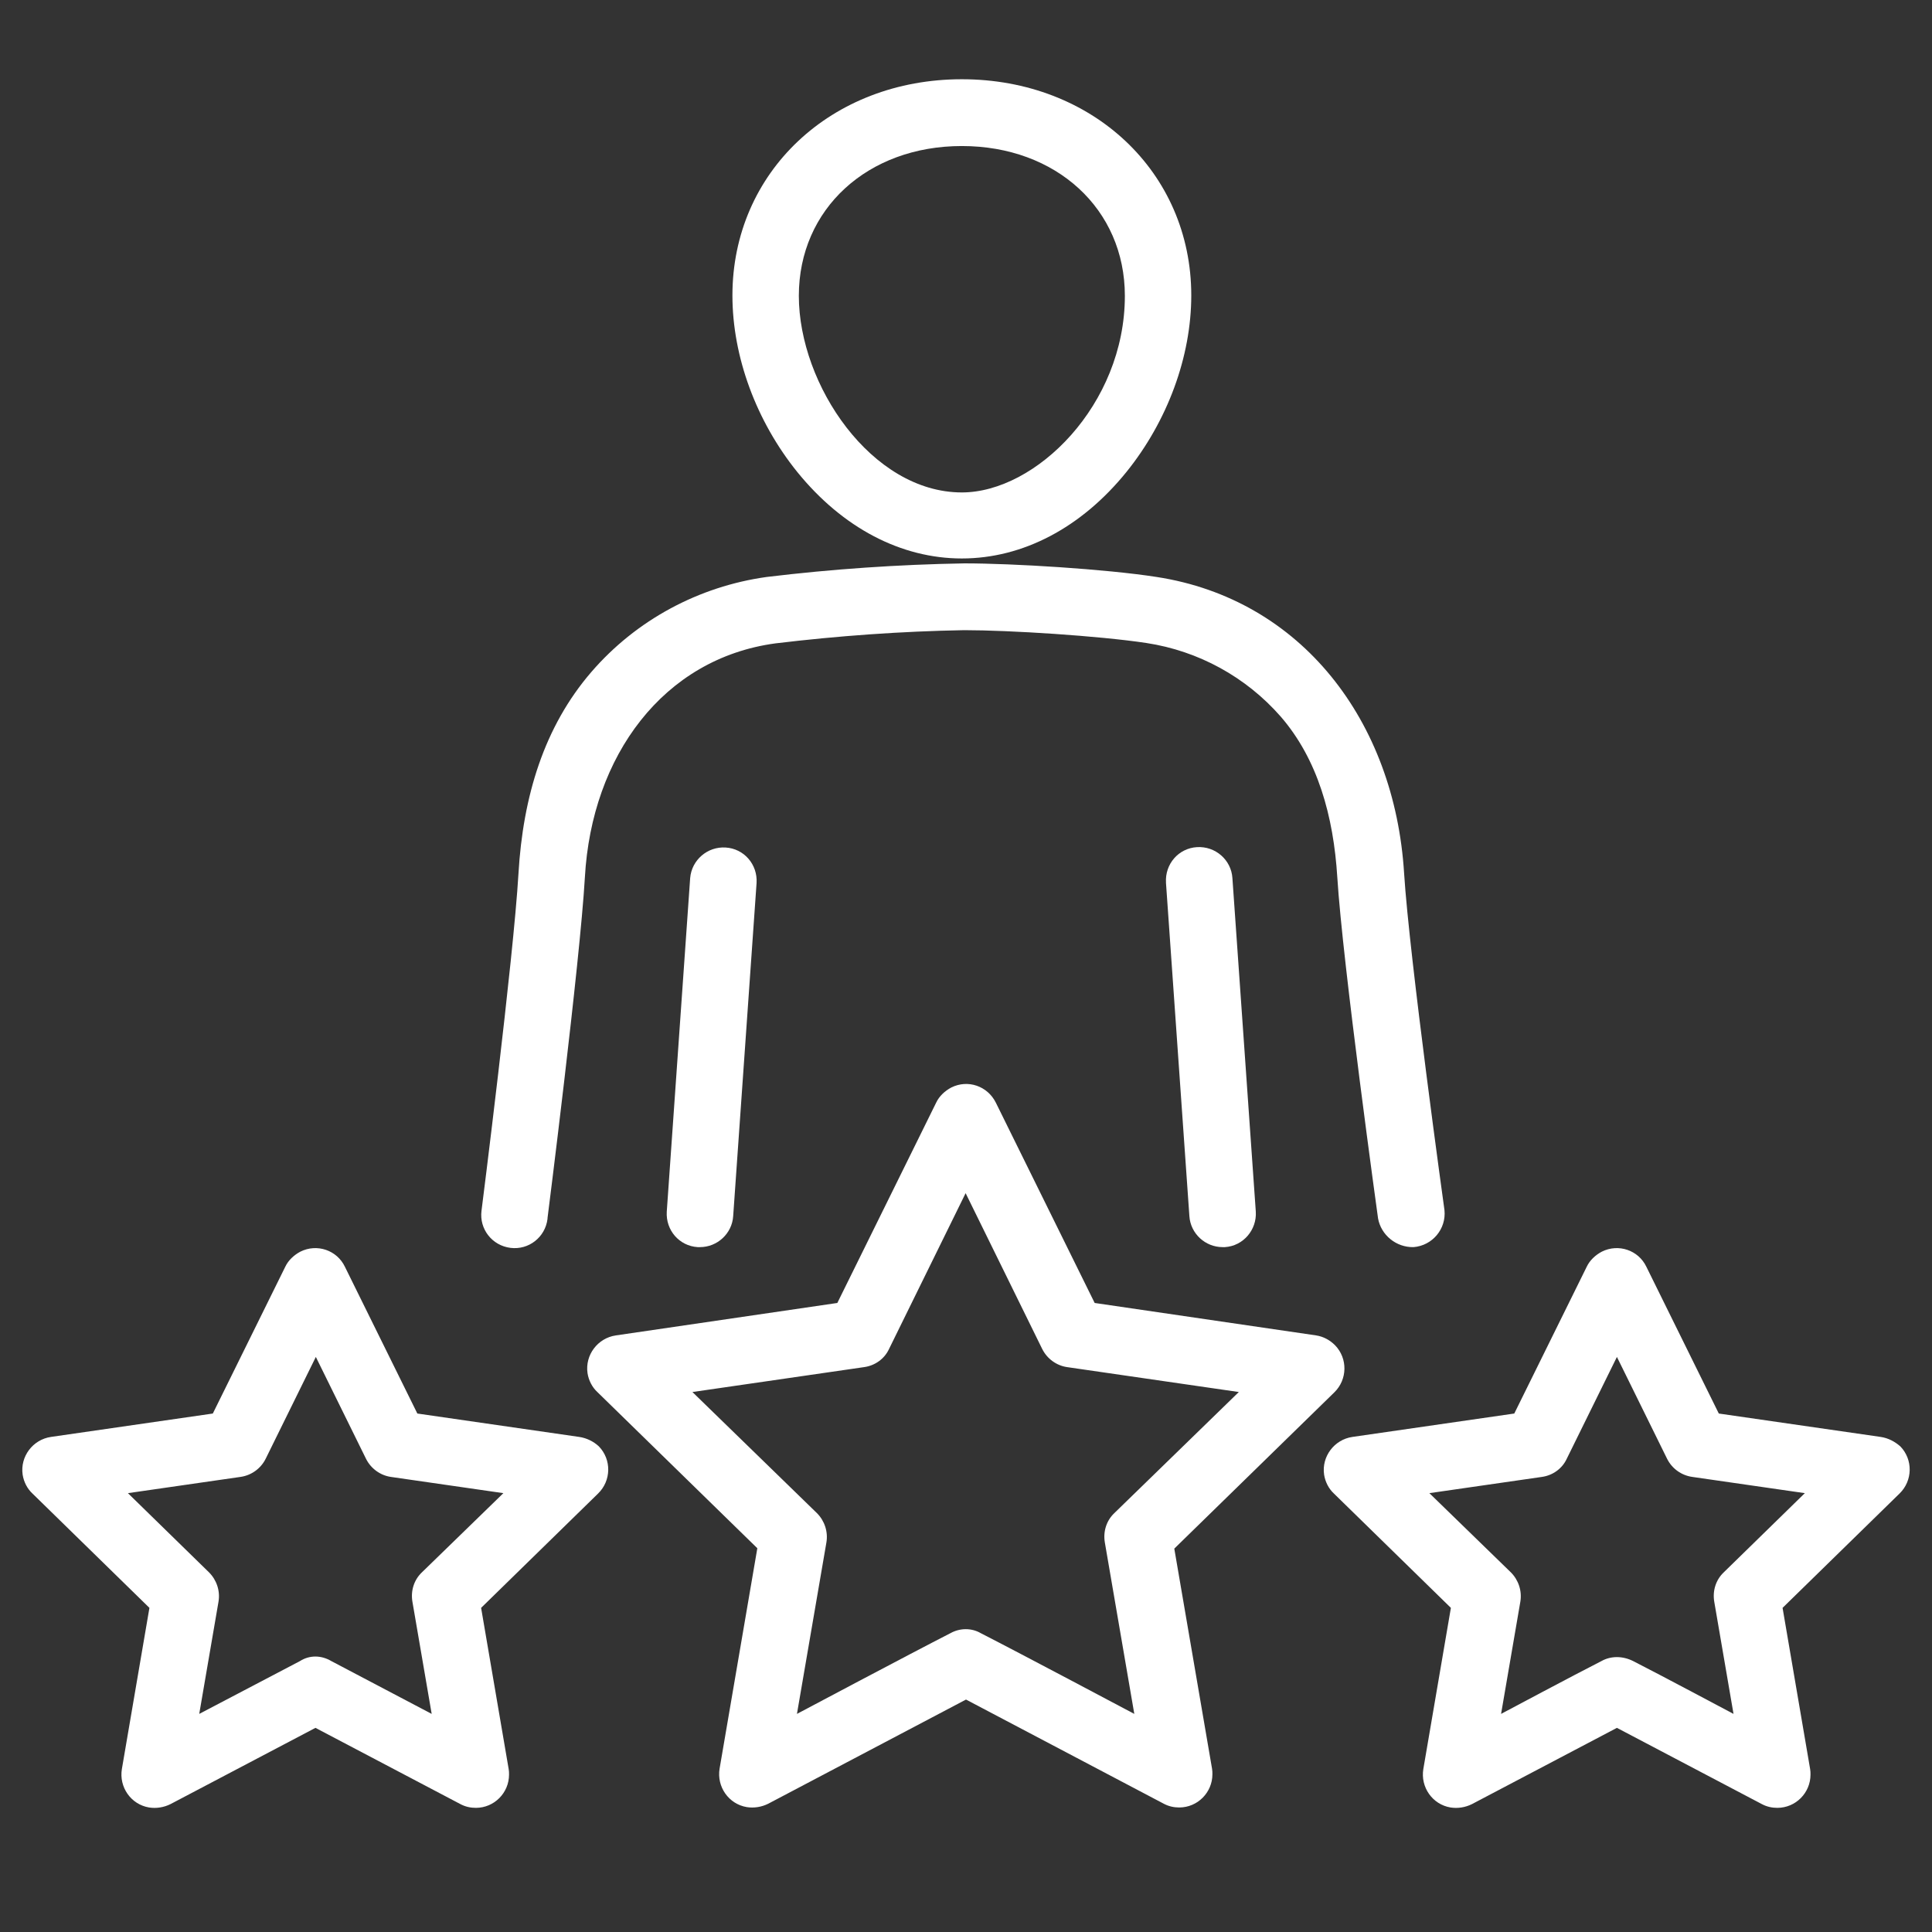
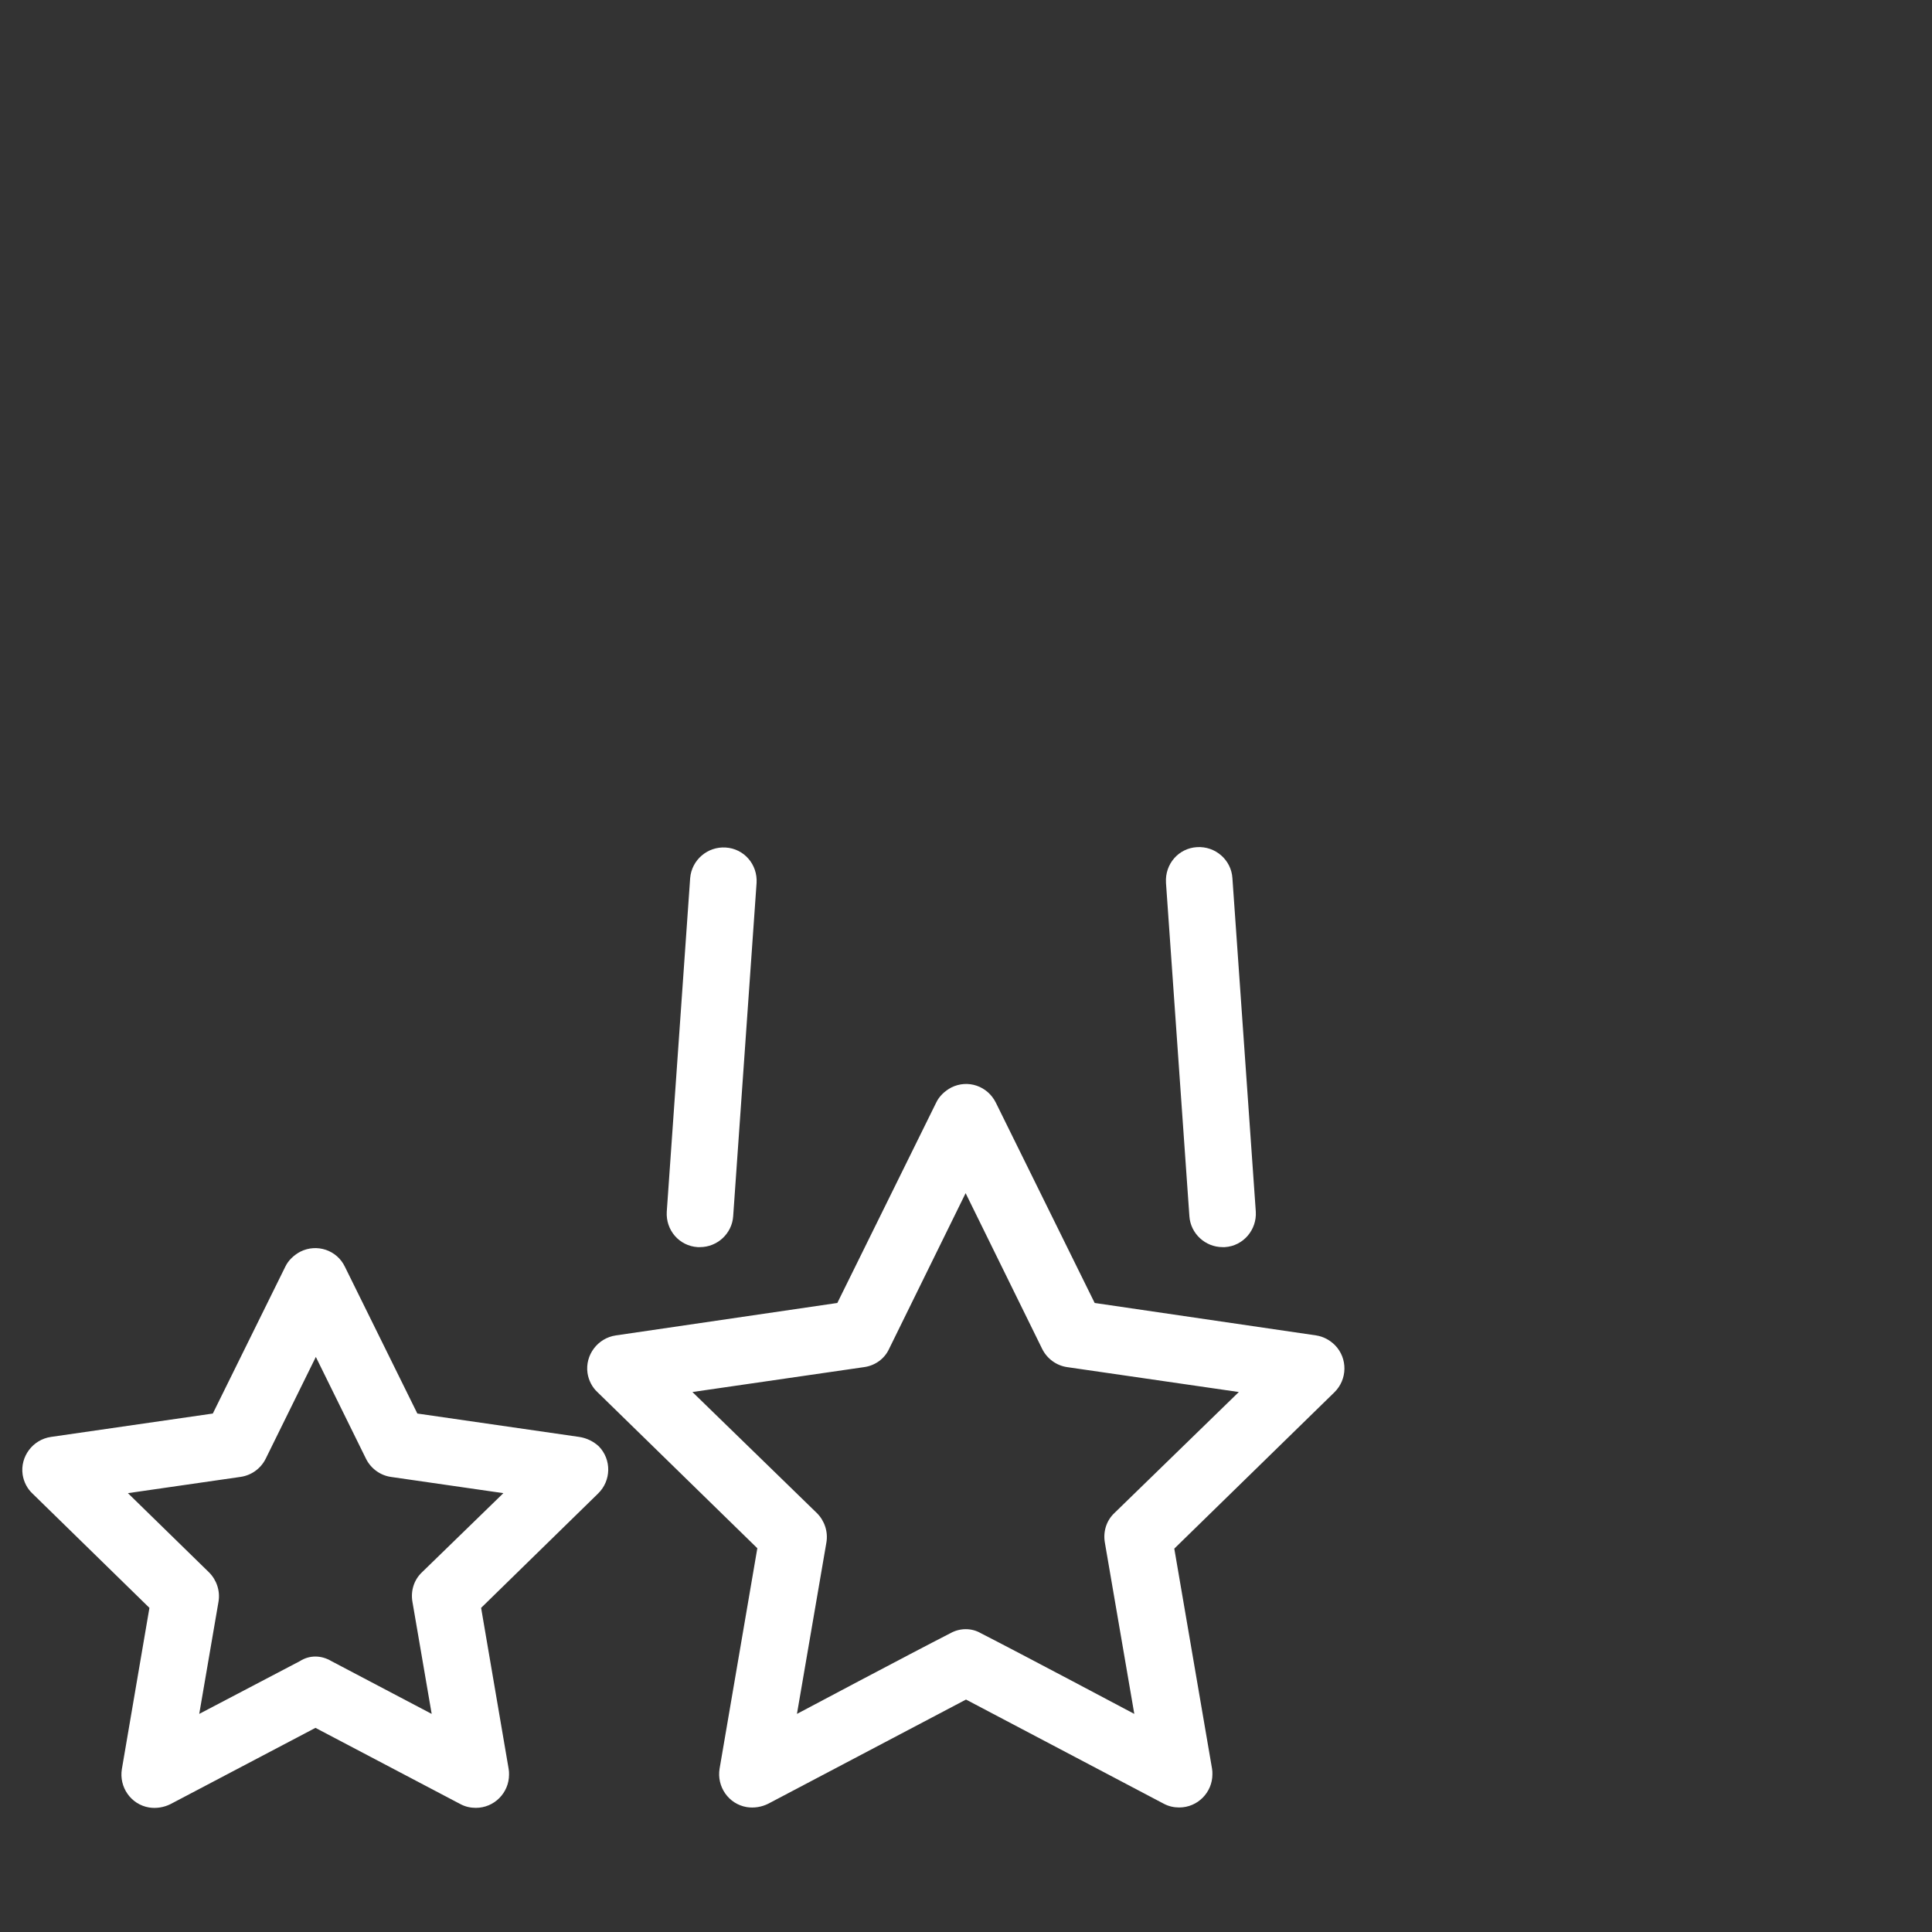
<svg xmlns="http://www.w3.org/2000/svg" version="1.1" id="Icons" x="0px" y="0px" viewBox="0 0 512 512" style="enable-background:new 0 0 512 512;" xml:space="preserve">
  <rect x="0" y="0" width="512" height="512" fill="#333333" stroke="none" />
  <style type="text/css">
	.st0{fill:#FFFFFF;}
</style>
-   <path class="st0" d="M254.9,148c16.2,0,31.7-8.2,43.6-22.9c10.9-13.5,17.2-30.6,17.2-46.8c0-32.7-26.2-57.3-60.8-57.3  s-60.8,24.6-60.8,57.3c0,16.2,6.3,33.3,17.2,46.8C223.3,139.9,238.8,148,254.9,148L254.9,148z M254.9,38.7c25,0,43.2,16.7,43.2,39.7  c0,28.9-23.6,52.1-43.2,52.1c-23.9,0-43.2-28.5-43.2-52.1C211.7,55.4,229.9,38.7,254.9,38.7z" />
  <path class="st0" d="M182.9,232.7l-6.2,88.4c-0.3,4.9,3.3,9.1,8.2,9.4c0,0,0,0,0,0h0.6c4.6,0,8.5-3.6,8.8-8.2l6.2-88.3  c0.3-4.9-3.3-9.1-8.2-9.4C187.5,224.3,183.3,227.9,182.9,232.7L182.9,232.7L182.9,232.7z" />
-   <path class="st0" d="M374.6,330.5c5-0.4,8.7-4.8,8.2-9.8c0,0-9.3-66.9-10.7-89.3c-2.5-40.3-27.2-72.6-65.6-78.5  c-13.5-2.1-38.1-3.6-50.9-3.6c-17.5,0.3-35,1.5-52.4,3.6c-18,2.5-34.6,11.4-46.5,25.2c-12.5,14.5-18.1,32.9-19.3,53.4  c-1.3,22.5-9.8,89.4-9.8,89.4c-0.6,4.8,2.8,9.2,7.7,9.8c4.8,0.6,9.2-2.8,9.8-7.7c0-0.1,0-0.2,0-0.2c0,0,8.6-67.7,9.9-90.3  c1.8-32.2,20.8-58,50.5-62c16.6-2,33.3-3.2,50-3.5c12,0,35.7,1.5,48.3,3.4c13.8,2.1,26.4,9,35.6,19.5c9.8,11.3,14,26.4,15,42.6  c1.4,22.7,10.8,90.4,10.8,90.4C366,327.3,370,330.6,374.6,330.5z" />
  <path class="st0" d="M317.2,224.5c-4.9,0.3-8.5,4.5-8.2,9.4c0,0,0,0,0,0.1l6.2,88.3c0.3,4.6,4.2,8.2,8.8,8.2h0.6  c4.9-0.3,8.5-4.6,8.2-9.4l-6.2-88.4C326.3,227.9,322.1,224.2,317.2,224.5C317.3,224.5,317.3,224.5,317.2,224.5L317.2,224.5z" />
  <path class="st0" d="M311.2,410.4l42.4-41.4c3.5-3.4,3.6-9,0.2-12.5c-1.4-1.4-3.1-2.3-5-2.6l-58.7-8.6l-26.2-53.1  c-2.2-4.4-7.4-6.2-11.8-4c-1.7,0.9-3.2,2.3-4,4l-26.2,53.1l-58.7,8.6c-4.8,0.7-8.2,5.2-7.5,10c0.3,1.9,1.2,3.7,2.6,5l42.4,41.4  l-10,58.4c-0.8,4.8,2.4,9.4,7.2,10.2c1.9,0.3,3.9,0,5.7-0.9l52.4-27.6l52.4,27.6c1.3,0.7,2.7,1,4.1,1c4.9,0,8.8-4,8.8-8.8  c0-0.5,0-1-0.1-1.5L311.2,410.4z M251.9,432.8c-10.2,5.2-40.7,21.4-40.7,21.4l7.8-45.4c0.5-2.9-0.5-5.8-2.5-7.8l-33-32.1l45.5-6.6  c2.9-0.4,5.4-2.2,6.6-4.8l20.3-41.3l20.3,41.3c1.3,2.6,3.8,4.4,6.6,4.8l45.5,6.6l-33,32.1c-2.1,2-3,4.9-2.5,7.8l7.8,45.4  c0,0-30.5-16.2-40.7-21.4C257.5,431.4,254.4,431.4,251.9,432.8L251.9,432.8z" />
-   <path class="st0" d="M498.4,380.8l-42.9-6.2l-19.2-38.9c-2.1-4.4-7.4-6.2-11.8-4c-1.7,0.9-3.2,2.3-4,4l-19.2,38.9l-42.9,6.2  c-4.8,0.7-8.2,5.2-7.5,10c0.3,1.9,1.2,3.7,2.6,5l31,30.3l-7.3,42.7c-0.8,4.8,2.4,9.4,7.2,10.2c1.9,0.3,3.9,0,5.7-0.9l38.4-20.2  l38.4,20.2c1.3,0.7,2.7,1,4.1,1c4.9,0,8.8-4,8.8-8.8c0-0.5,0-1-0.1-1.5l-7.3-42.7l31-30.3c3.5-3.4,3.6-9,0.2-12.5  C502.1,382,500.4,381.1,498.4,380.8L498.4,380.8z M424.4,440.2c-6.7,3.4-26.6,14-26.6,14l5.1-29.7c0.5-2.9-0.5-5.8-2.5-7.8l-21.6-21  l29.8-4.3c2.9-0.4,5.4-2.2,6.6-4.8l13.3-27l13.3,27c1.3,2.6,3.8,4.4,6.7,4.8l29.8,4.3l-21.5,21c-2.1,2-3,4.9-2.5,7.8l5.1,29.7  c0,0-19.9-10.6-26.6-14C430,438.8,426.9,438.8,424.4,440.2L424.4,440.2z" />
  <path class="st0" d="M153.5,380.8l-42.9-6.2l-19.2-38.9c-2.1-4.4-7.4-6.2-11.8-4c-1.7,0.9-3.2,2.3-4,4l-19.2,38.9l-42.9,6.2  c-4.8,0.7-8.2,5.2-7.5,10c0.3,1.9,1.2,3.7,2.6,5l31,30.3l-7.3,42.7c-0.8,4.8,2.4,9.4,7.2,10.2c1.9,0.3,3.9,0,5.7-0.9l38.4-20.2  l38.4,20.2c1.3,0.7,2.7,1,4.1,1c4.9,0,8.8-4,8.8-8.8c0-0.5,0-1-0.1-1.5l-7.3-42.7l31-30.3c3.5-3.4,3.6-9,0.2-12.5  C157.3,382,155.5,381.1,153.5,380.8L153.5,380.8z M79.5,440.2l-26.7,14l5.1-29.7c0.5-2.9-0.5-5.8-2.5-7.8l-21.5-21l29.8-4.3  c2.9-0.4,5.4-2.2,6.7-4.8l13.3-27l13.3,27c1.3,2.6,3.8,4.4,6.6,4.8l29.8,4.3l-21.6,21c-2.1,2-3,4.9-2.5,7.8l5.1,29.7l-26.6-14  C85.1,438.6,82,438.6,79.5,440.2L79.5,440.2z" />
</svg>